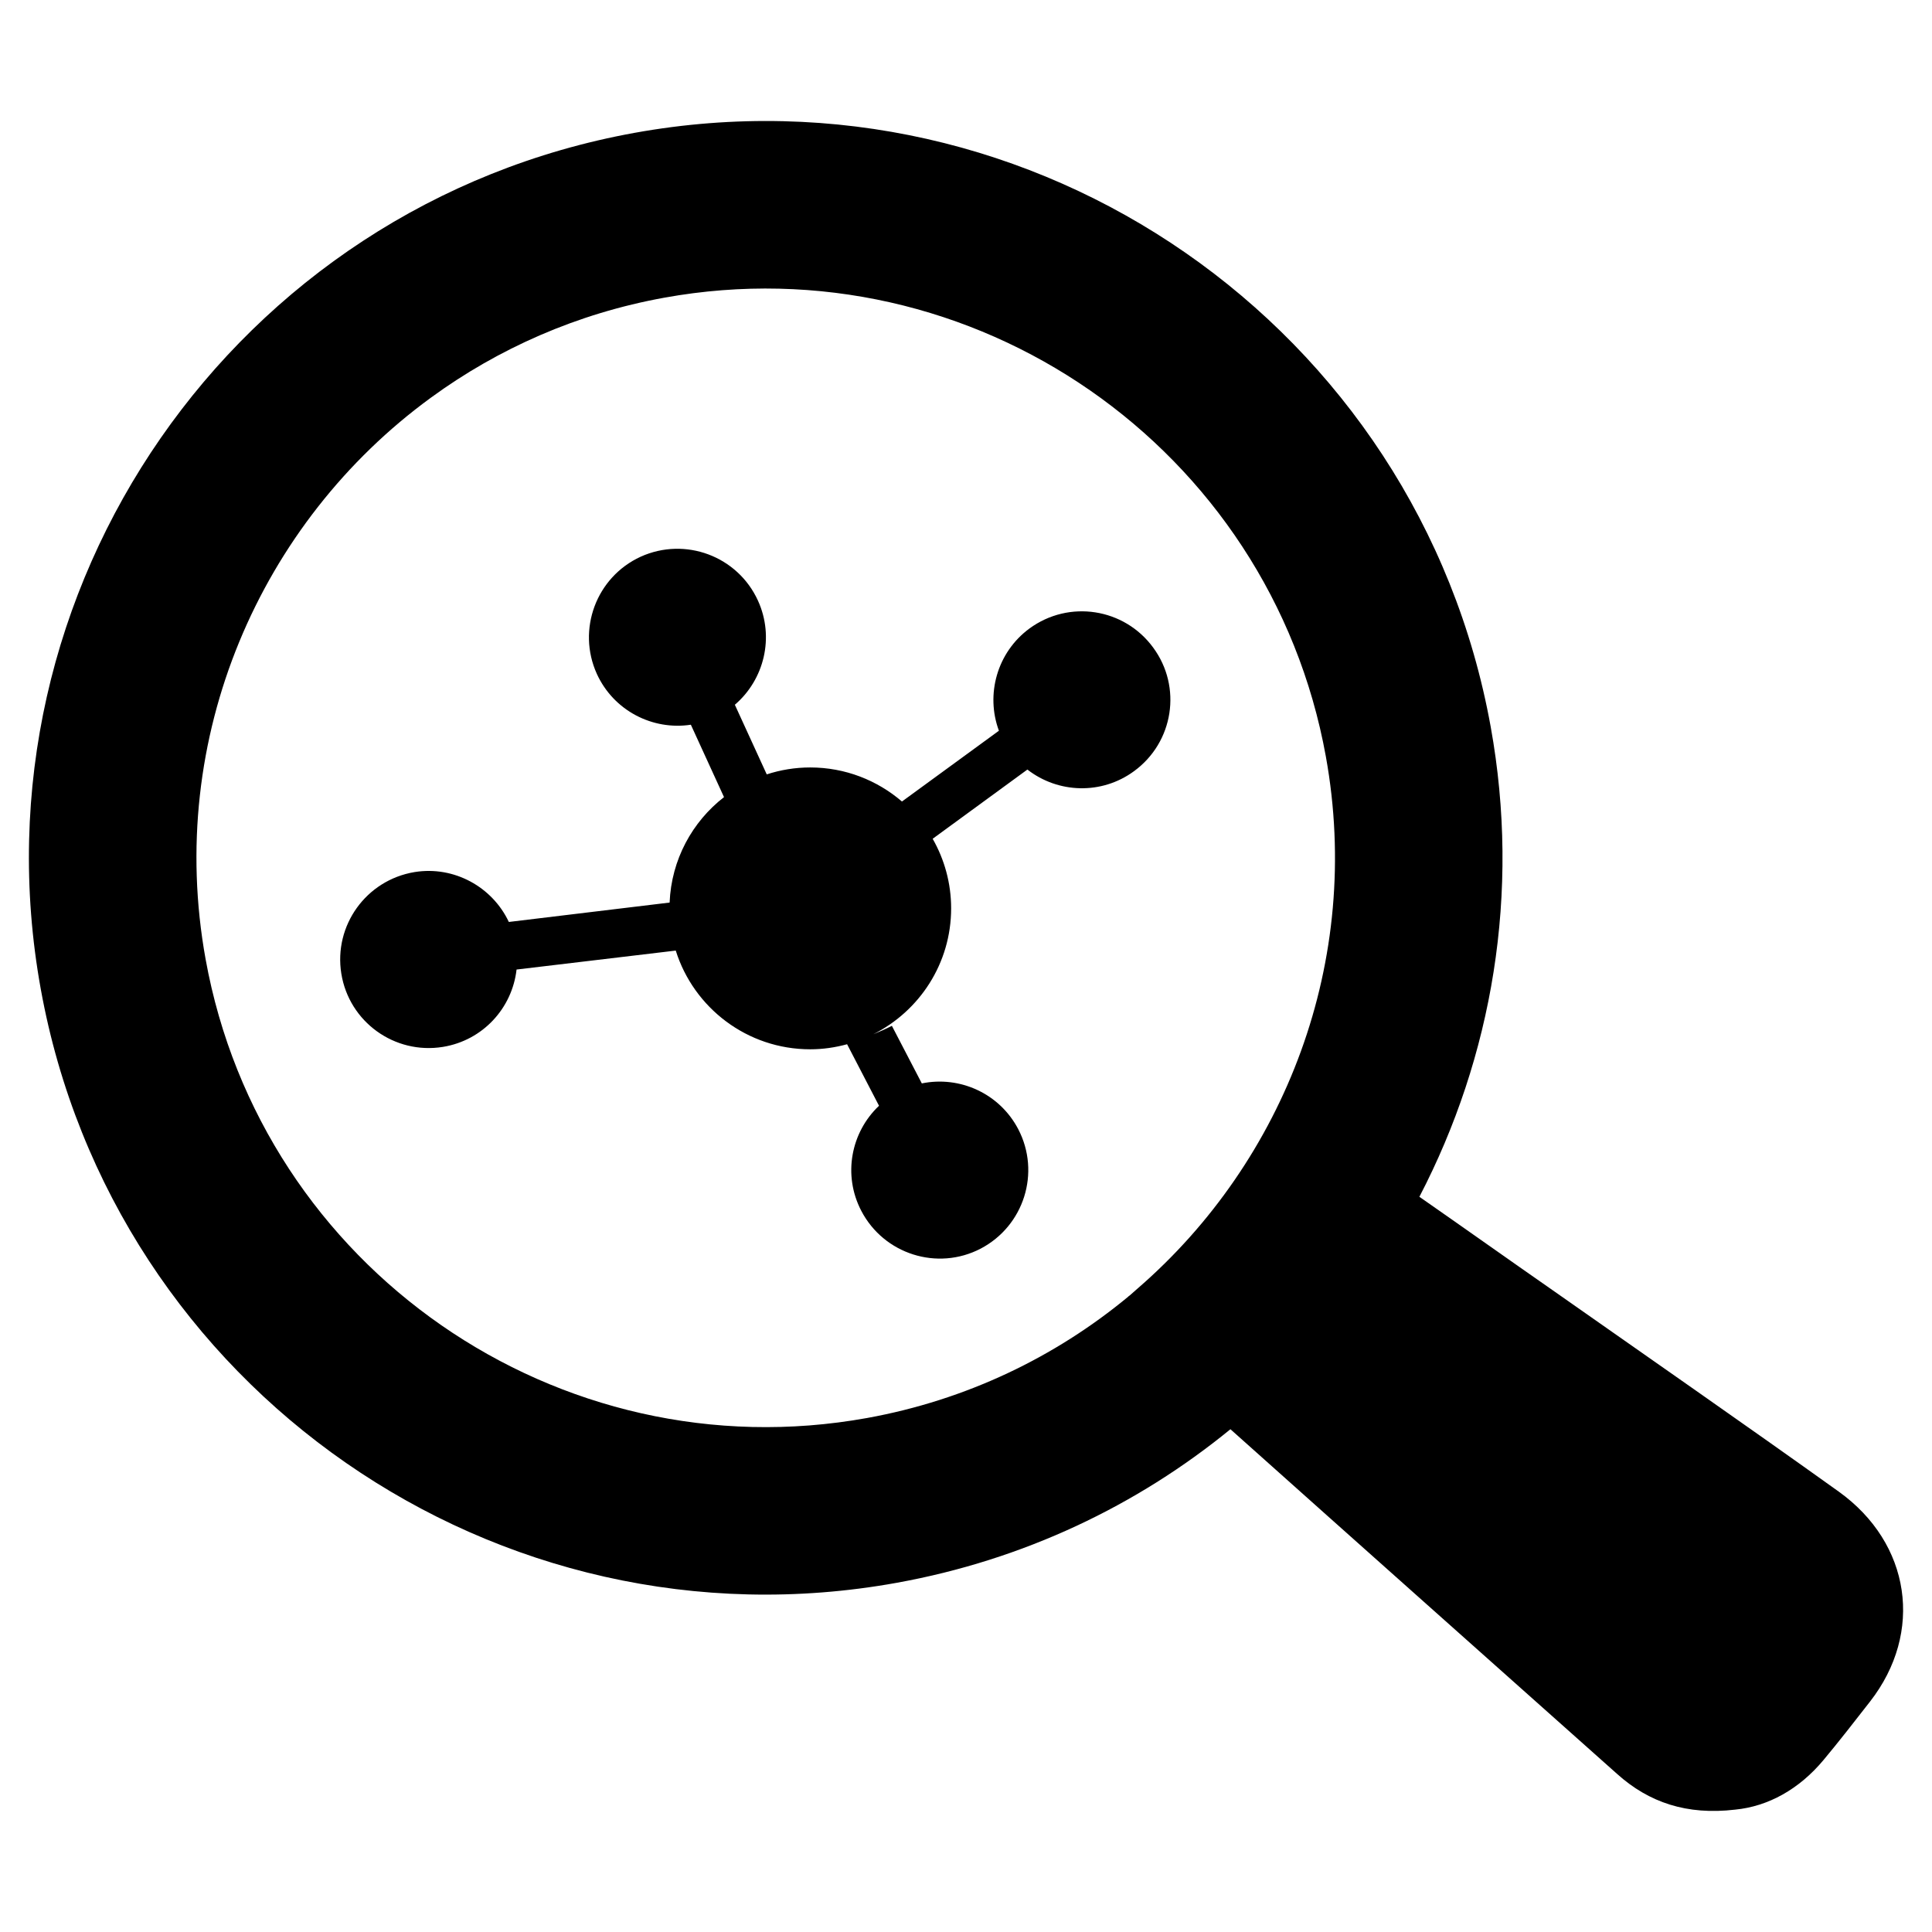
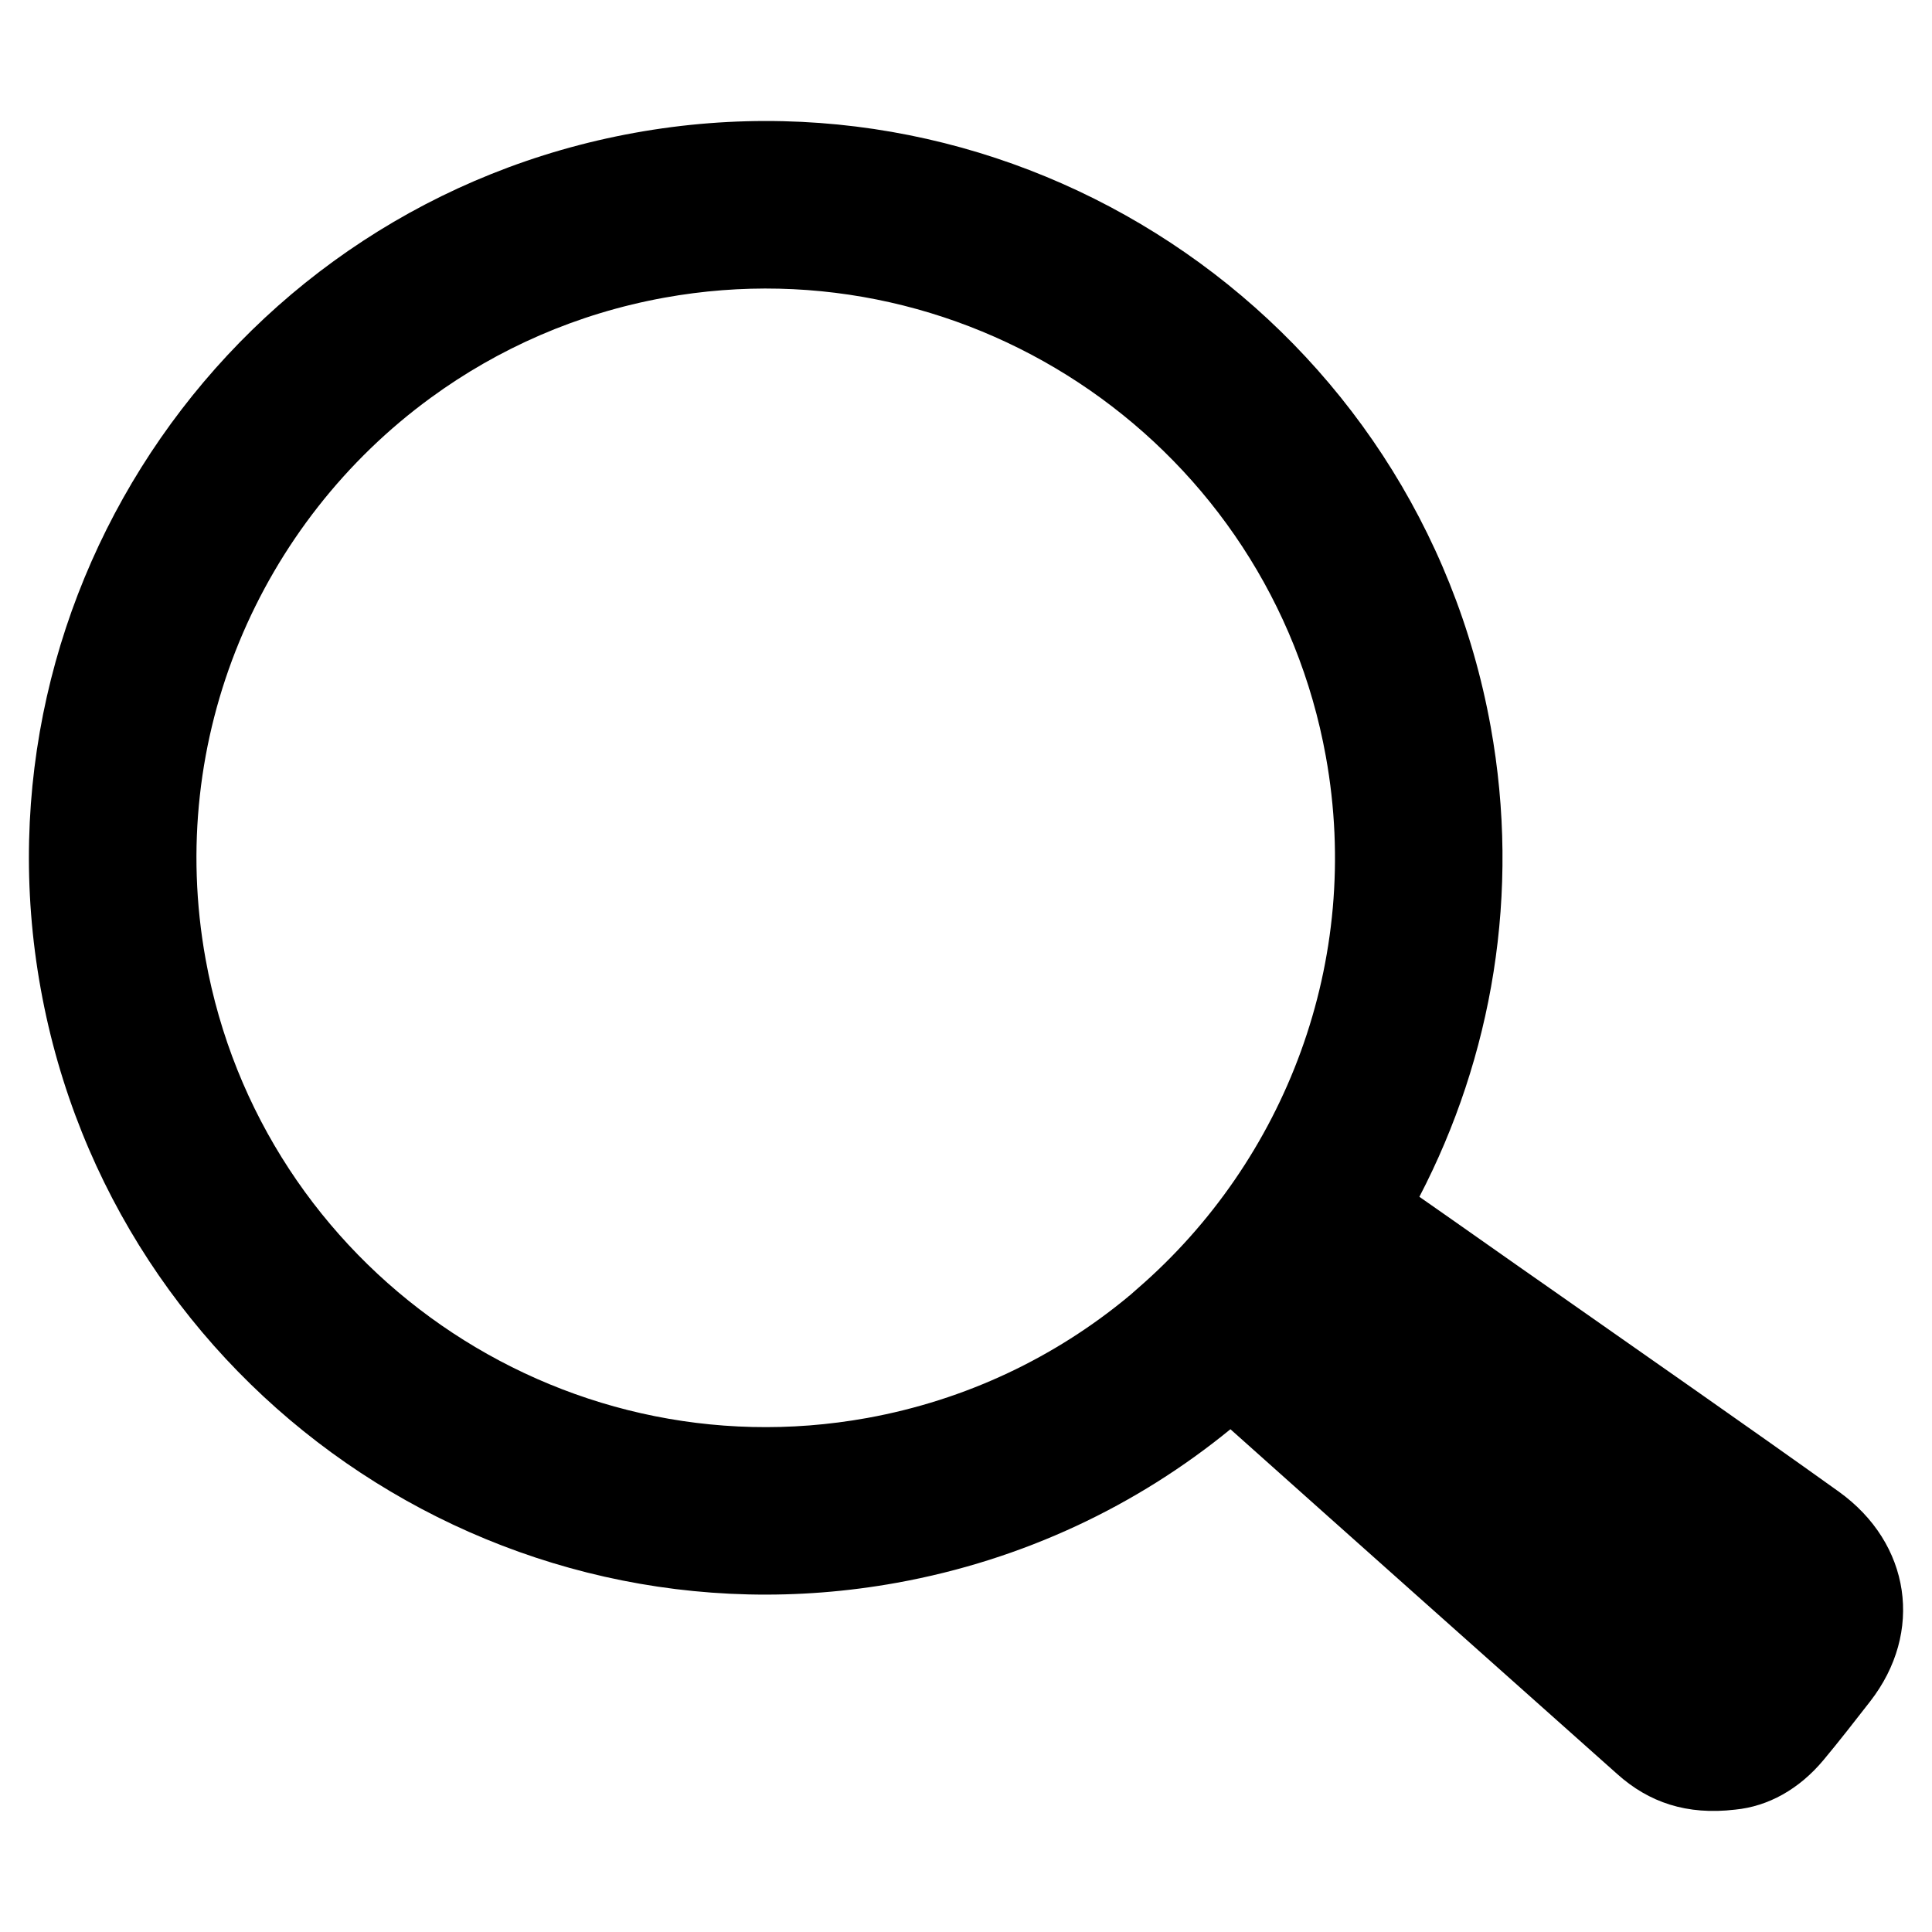
<svg xmlns="http://www.w3.org/2000/svg" fill="#000000" width="800px" height="800px" version="1.1" viewBox="144 144 512 512">
  <g>
-     <path d="m449.61 315.62c-7.676-10.477-22.316-12.738-32.793-5.062-8.613 6.336-11.652 17.508-8.094 27.094l-25.695 18.758c-6.535-5.613-15.02-9.027-24.309-9.027-4.023 0-7.894 0.652-11.523 1.836l-8.453-18.453c7.754-6.629 10.578-17.871 6.109-27.629-5.391-11.762-19.262-16.949-31.07-11.602-11.762 5.391-16.949 19.309-11.602 31.07 4.473 9.762 14.793 14.996 24.906 13.453l8.785 19.184c-8.422 6.535-13.949 16.578-14.414 27.945l-42.609 5.141c-4.344-9.234-14.445-14.926-24.992-13.219-12.809 2.125-21.461 14.152-19.398 26.93 2.062 12.777 14.105 21.477 26.93 19.398 10.598-1.73 18.352-10.297 19.508-20.5l42.188-5.023c4.754 15.16 18.91 26.16 35.637 26.16 3.387 0 6.652-0.488 9.77-1.34l8.461 16.305c-7.414 7-9.668 18.316-4.699 27.844 5.977 11.477 20.152 15.996 31.629 10.02 11.5-6.023 15.949-20.168 9.973-31.652-4.977-9.523-15.539-14.199-25.559-12.137l-7.934-15.258c-1.605 0.828-3.258 1.543-4.922 2.227 12.219-6.141 20.625-18.75 20.625-33.363 0-6.715-1.793-12.996-4.894-18.438l25.105-18.344c8.102 6.312 19.664 6.754 28.277 0.418 10.48-7.668 12.742-22.312 5.059-32.734z" />
    <path d="m631.24 539.26c-25.113-17.973-50.508-35.59-75.73-53.309-11.801-8.219-23.555-16.57-35.359-24.789 19.27-37.008 26.875-80.461 18.895-124.58-19.152-105.92-120.91-176.54-226.87-157.38-105.93 19.16-176.54 120.95-157.38 226.87 19.16 105.96 120.95 176.54 226.87 157.38 33.613-6.078 63.652-20.453 88.41-40.691 34.086 30.465 68.312 60.906 102.48 91.355 8.422 7.566 18.477 10.965 31.285 9.453 8.746-0.852 16.934-5.398 23.395-13.129 4.227-5.062 8.266-10.281 12.344-15.508 14.289-18.336 10.824-41.949-8.336-55.672zm-185.61-53.93c-0.754 0.676-1.512 1.316-2.266 2-0.156 0.07-0.262 0.172-0.402 0.324-19.316 15.973-42.84 27.363-69.188 32.133-81.848 14.789-160.5-39.77-175.29-121.61-10.621-58.727 14.453-115.77 59.695-148.78 17.848-13.035 38.785-22.332 61.898-26.512 81.836-14.801 160.49 39.754 175.29 121.6 9.805 54.238-10.852 107.1-49.738 140.85z" />
  </g>
</svg>